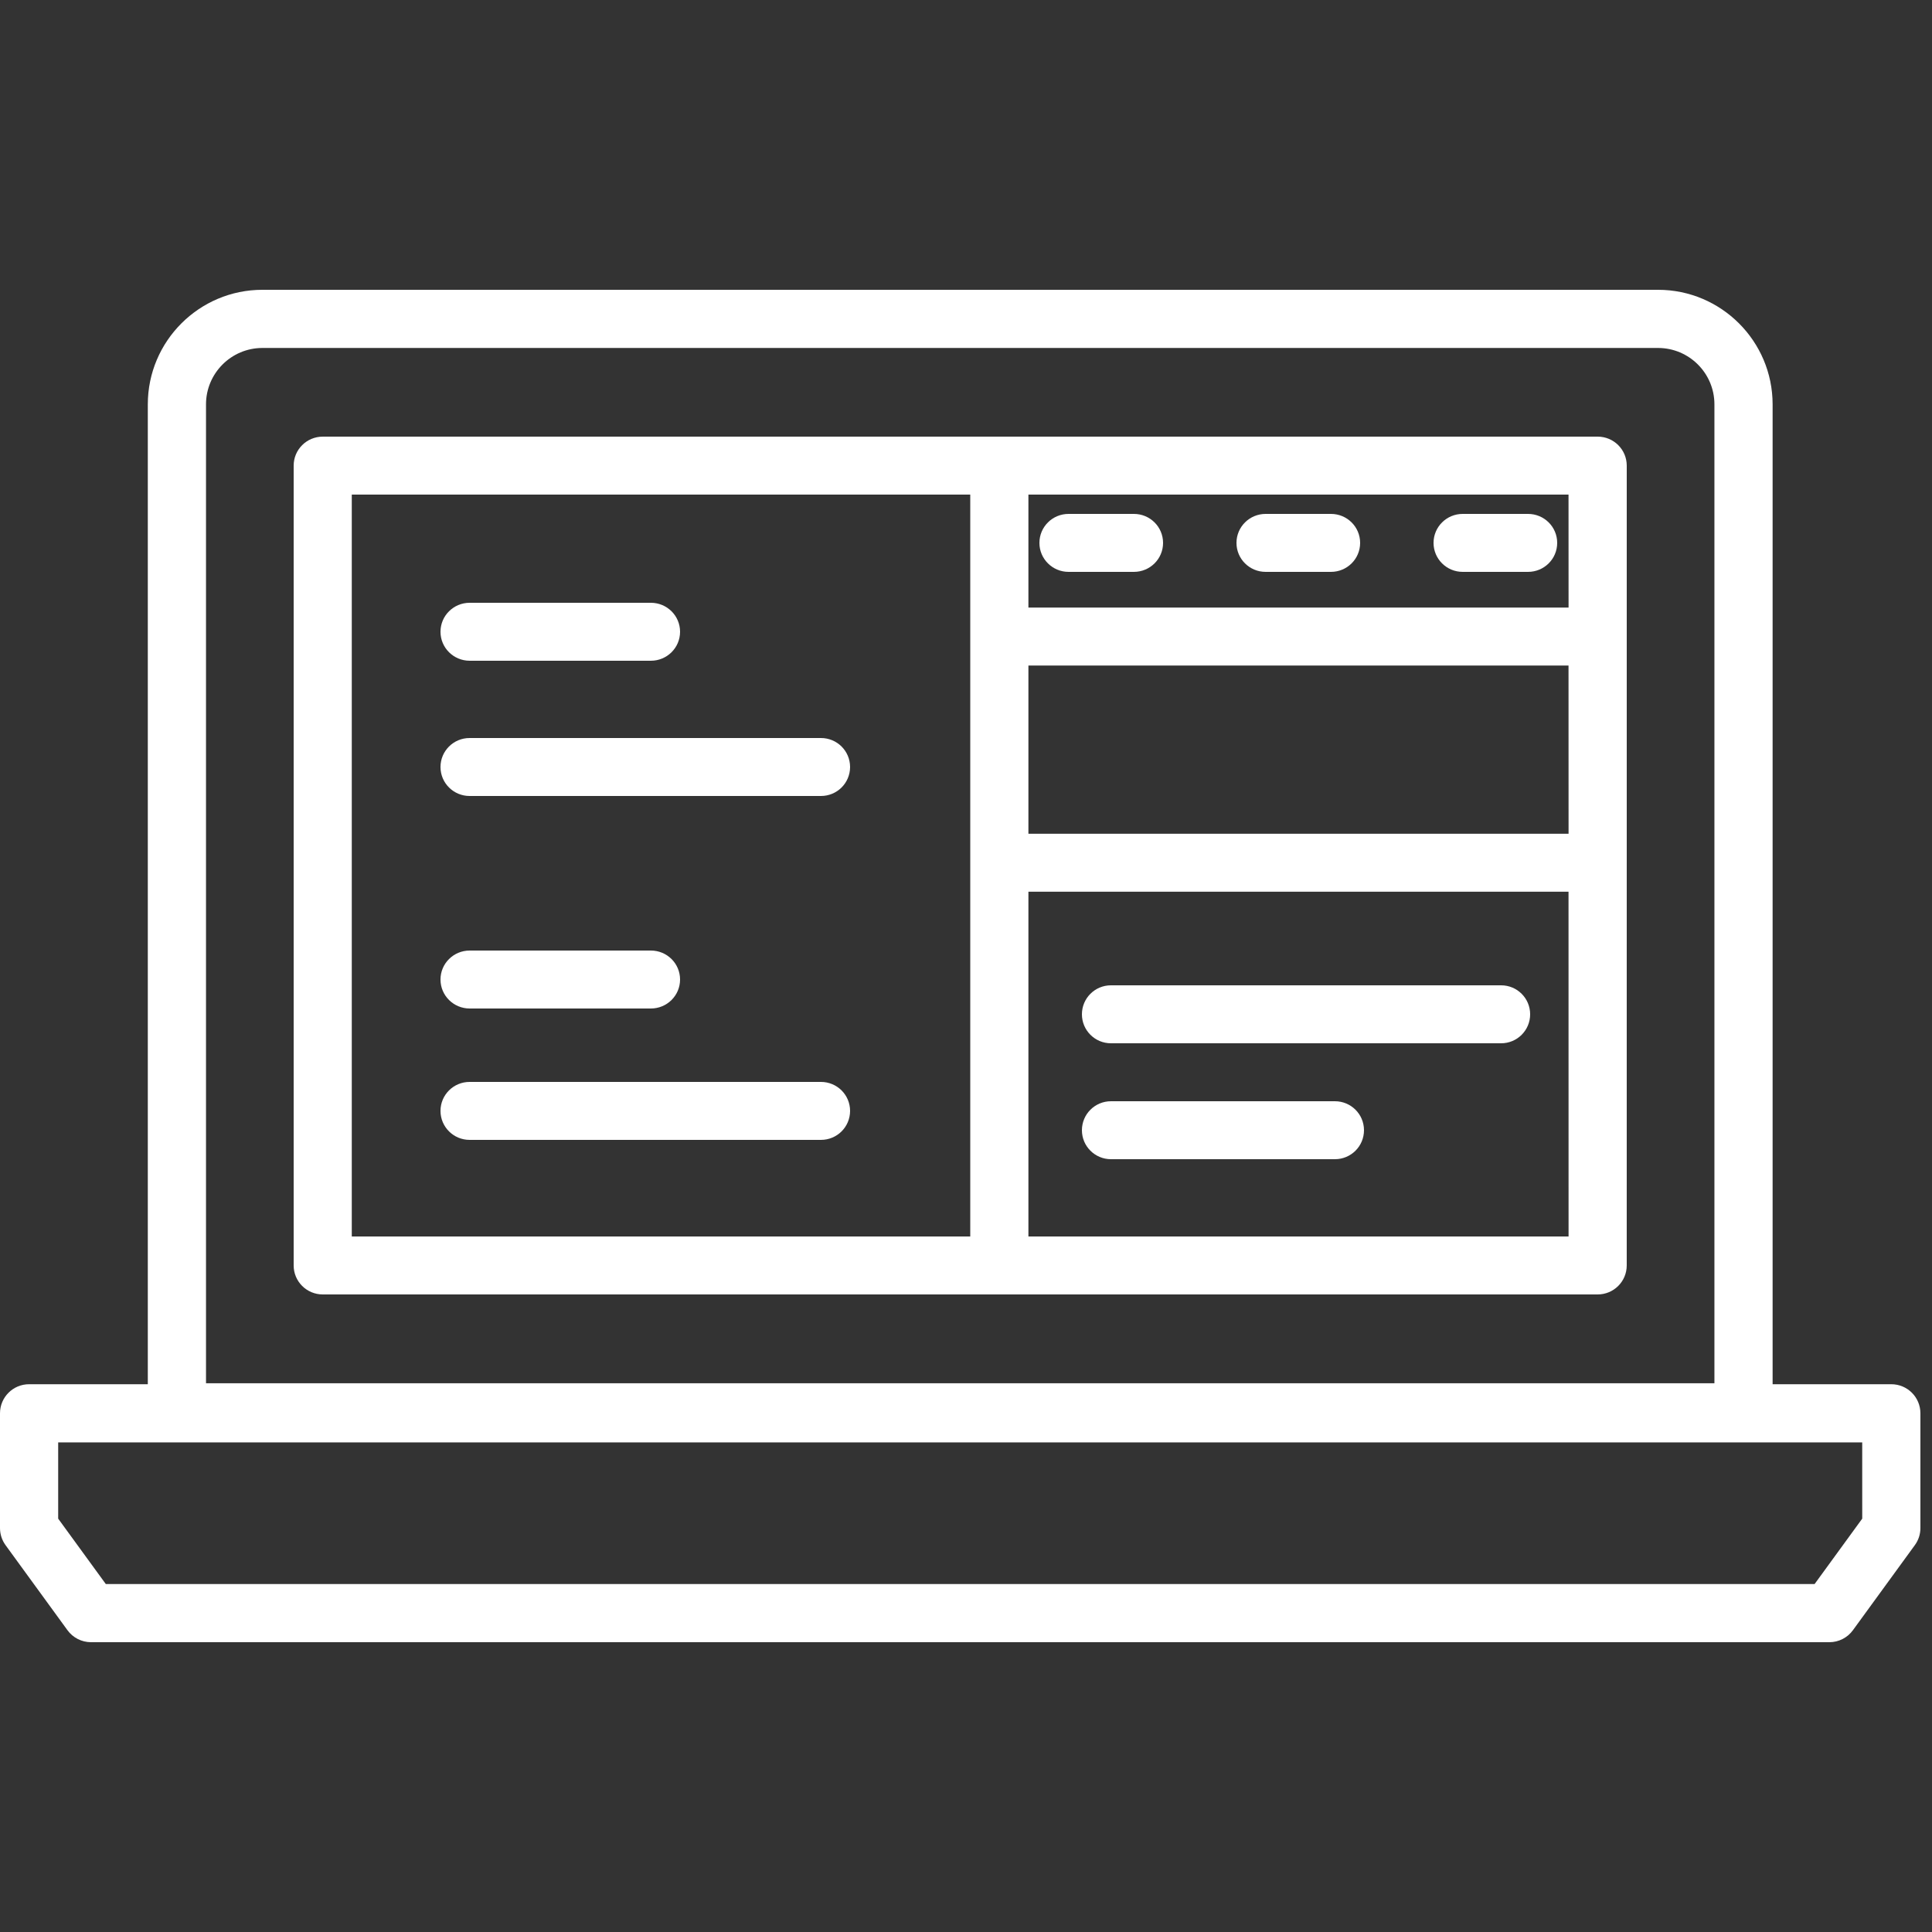
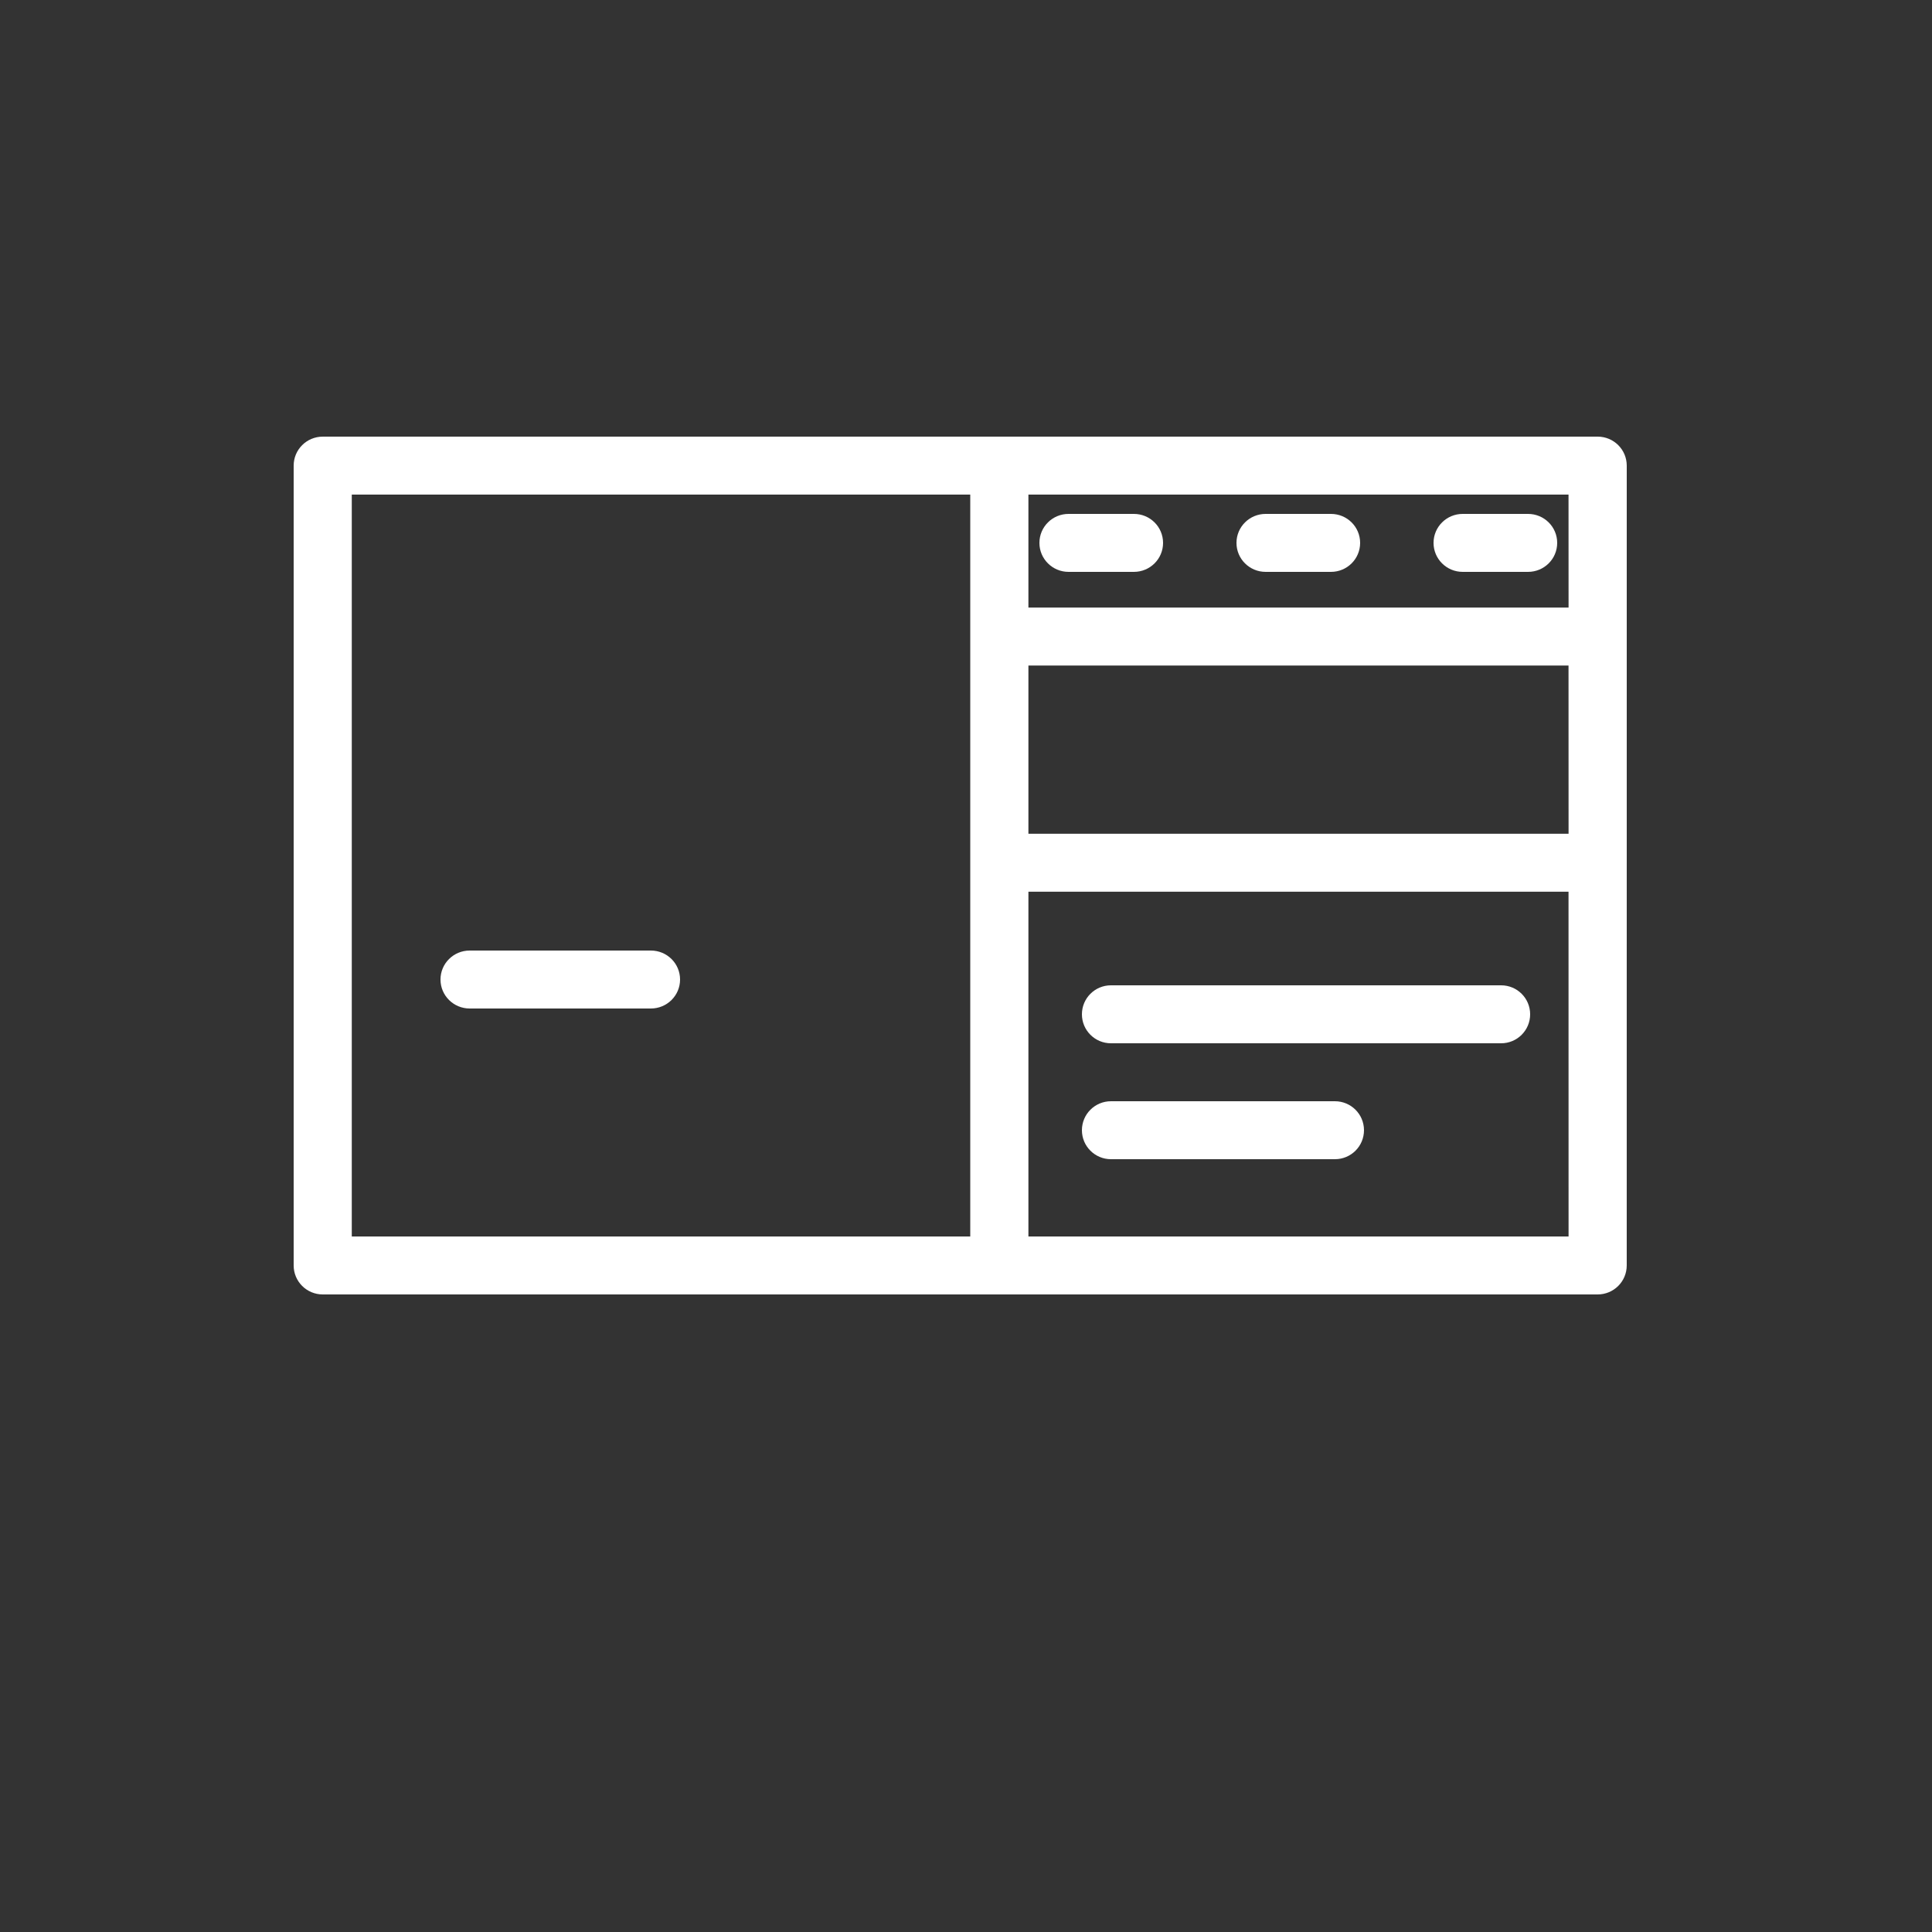
<svg xmlns="http://www.w3.org/2000/svg" width="500" height="500" viewBox="0 0 500 500" fill="none">
  <rect x="0" y="0" width="500" height="500" fill="#333333" stroke="none" />
-   <path d="M489.474 358.237H458.751V104.645C458.751 88.298 445.447 75 429.097 75H67.908C51.557 75 38.253 88.298 38.253 104.645V358.237H7.53C3.37 358.237 0 361.601 0 365.763V395.468C0 397.056 0.504 398.605 1.441 399.891L17.461 421.896C18.877 423.845 21.142 425 23.55 425H473.446C475.854 425 478.119 423.845 479.535 421.896L495.554 399.891C496.496 398.605 497 397.056 497 395.468V365.763C497 361.601 493.63 358.237 489.47 358.237H489.474ZM53.315 104.645C53.315 96.597 59.858 90.054 67.909 90.054H429.098C437.145 90.054 443.691 96.594 443.691 104.645V357.989H53.317L53.315 104.645ZM481.944 393.022L469.619 409.948H27.381L15.056 393.022V373.292H481.939L481.944 393.022Z" fill="white" />
  <path d="M413.47 113.003H83.526C79.368 113.003 76 116.356 76 120.504V327.499C76 331.647 79.368 335 83.526 335H413.47C417.628 335 420.996 331.647 420.996 327.499L421 223.27V120.501C421 116.353 417.628 113 413.474 113L413.47 113.003ZM251.1 164.737V320H91.041V128.006H251.1V164.737ZM405.944 320H266.152V230.771H405.933L405.944 320ZM405.944 215.77H266.152V172.24H405.933L405.944 215.77ZM405.944 157.234H266.152V128.002H405.933L405.944 157.234Z" fill="white" />
-   <path d="M121.551 171H168.449C172.62 171 176 167.648 176 163.5C176 159.352 172.62 156 168.449 156H121.551C117.38 156 114 159.352 114 163.5C114 167.648 117.384 171 121.551 171V171Z" fill="white" />
-   <path d="M121.53 206H212.47C216.63 206 220 202.648 220 198.5C220 194.352 216.63 191 212.47 191H121.53C117.37 191 114 194.352 114 198.5C114 202.648 117.374 206 121.53 206Z" fill="white" />
  <path d="M121.551 261H168.449C172.62 261 176 257.648 176 253.5C176 249.352 172.62 246 168.449 246H121.551C117.38 246 114 249.352 114 253.5C114 257.648 117.384 261 121.551 261V261Z" fill="white" />
-   <path d="M121.53 295H212.47C216.63 295 220 291.648 220 287.5C220 283.352 216.63 280 212.47 280H121.53C117.37 280 114 283.352 114 287.5C114 291.643 117.374 295 121.53 295Z" fill="white" />
  <path d="M287.505 270H388.495C392.641 270 396 266.648 396 262.5C396 258.352 392.641 255 388.495 255H287.505C283.359 255 280 258.352 280 262.5C280 266.643 283.359 270 287.505 270Z" fill="white" />
  <path d="M287.521 300H345.479C349.634 300 353 296.648 353 292.5C353 288.352 349.634 285 345.479 285H287.521C283.366 285 280 288.352 280 292.5C280 296.648 283.366 300 287.521 300Z" fill="white" />
  <path d="M276.541 148H293.459C297.625 148 301 144.648 301 140.5C301 136.352 297.625 133 293.459 133H276.541C272.375 133 269 136.352 269 140.5C269 144.648 272.379 148 276.541 148Z" fill="white" />
  <path d="M327.541 148H344.459C348.625 148 352 144.648 352 140.5C352 136.352 348.625 133 344.459 133H327.541C323.375 133 320 136.352 320 140.5C320 144.648 323.375 148 327.541 148Z" fill="white" />
  <path d="M378.541 148H395.459C399.625 148 403 144.648 403 140.5C403 136.352 399.625 133 395.459 133H378.541C374.375 133 371 136.352 371 140.5C371 144.648 374.375 148 378.541 148Z" fill="white" />
</svg>